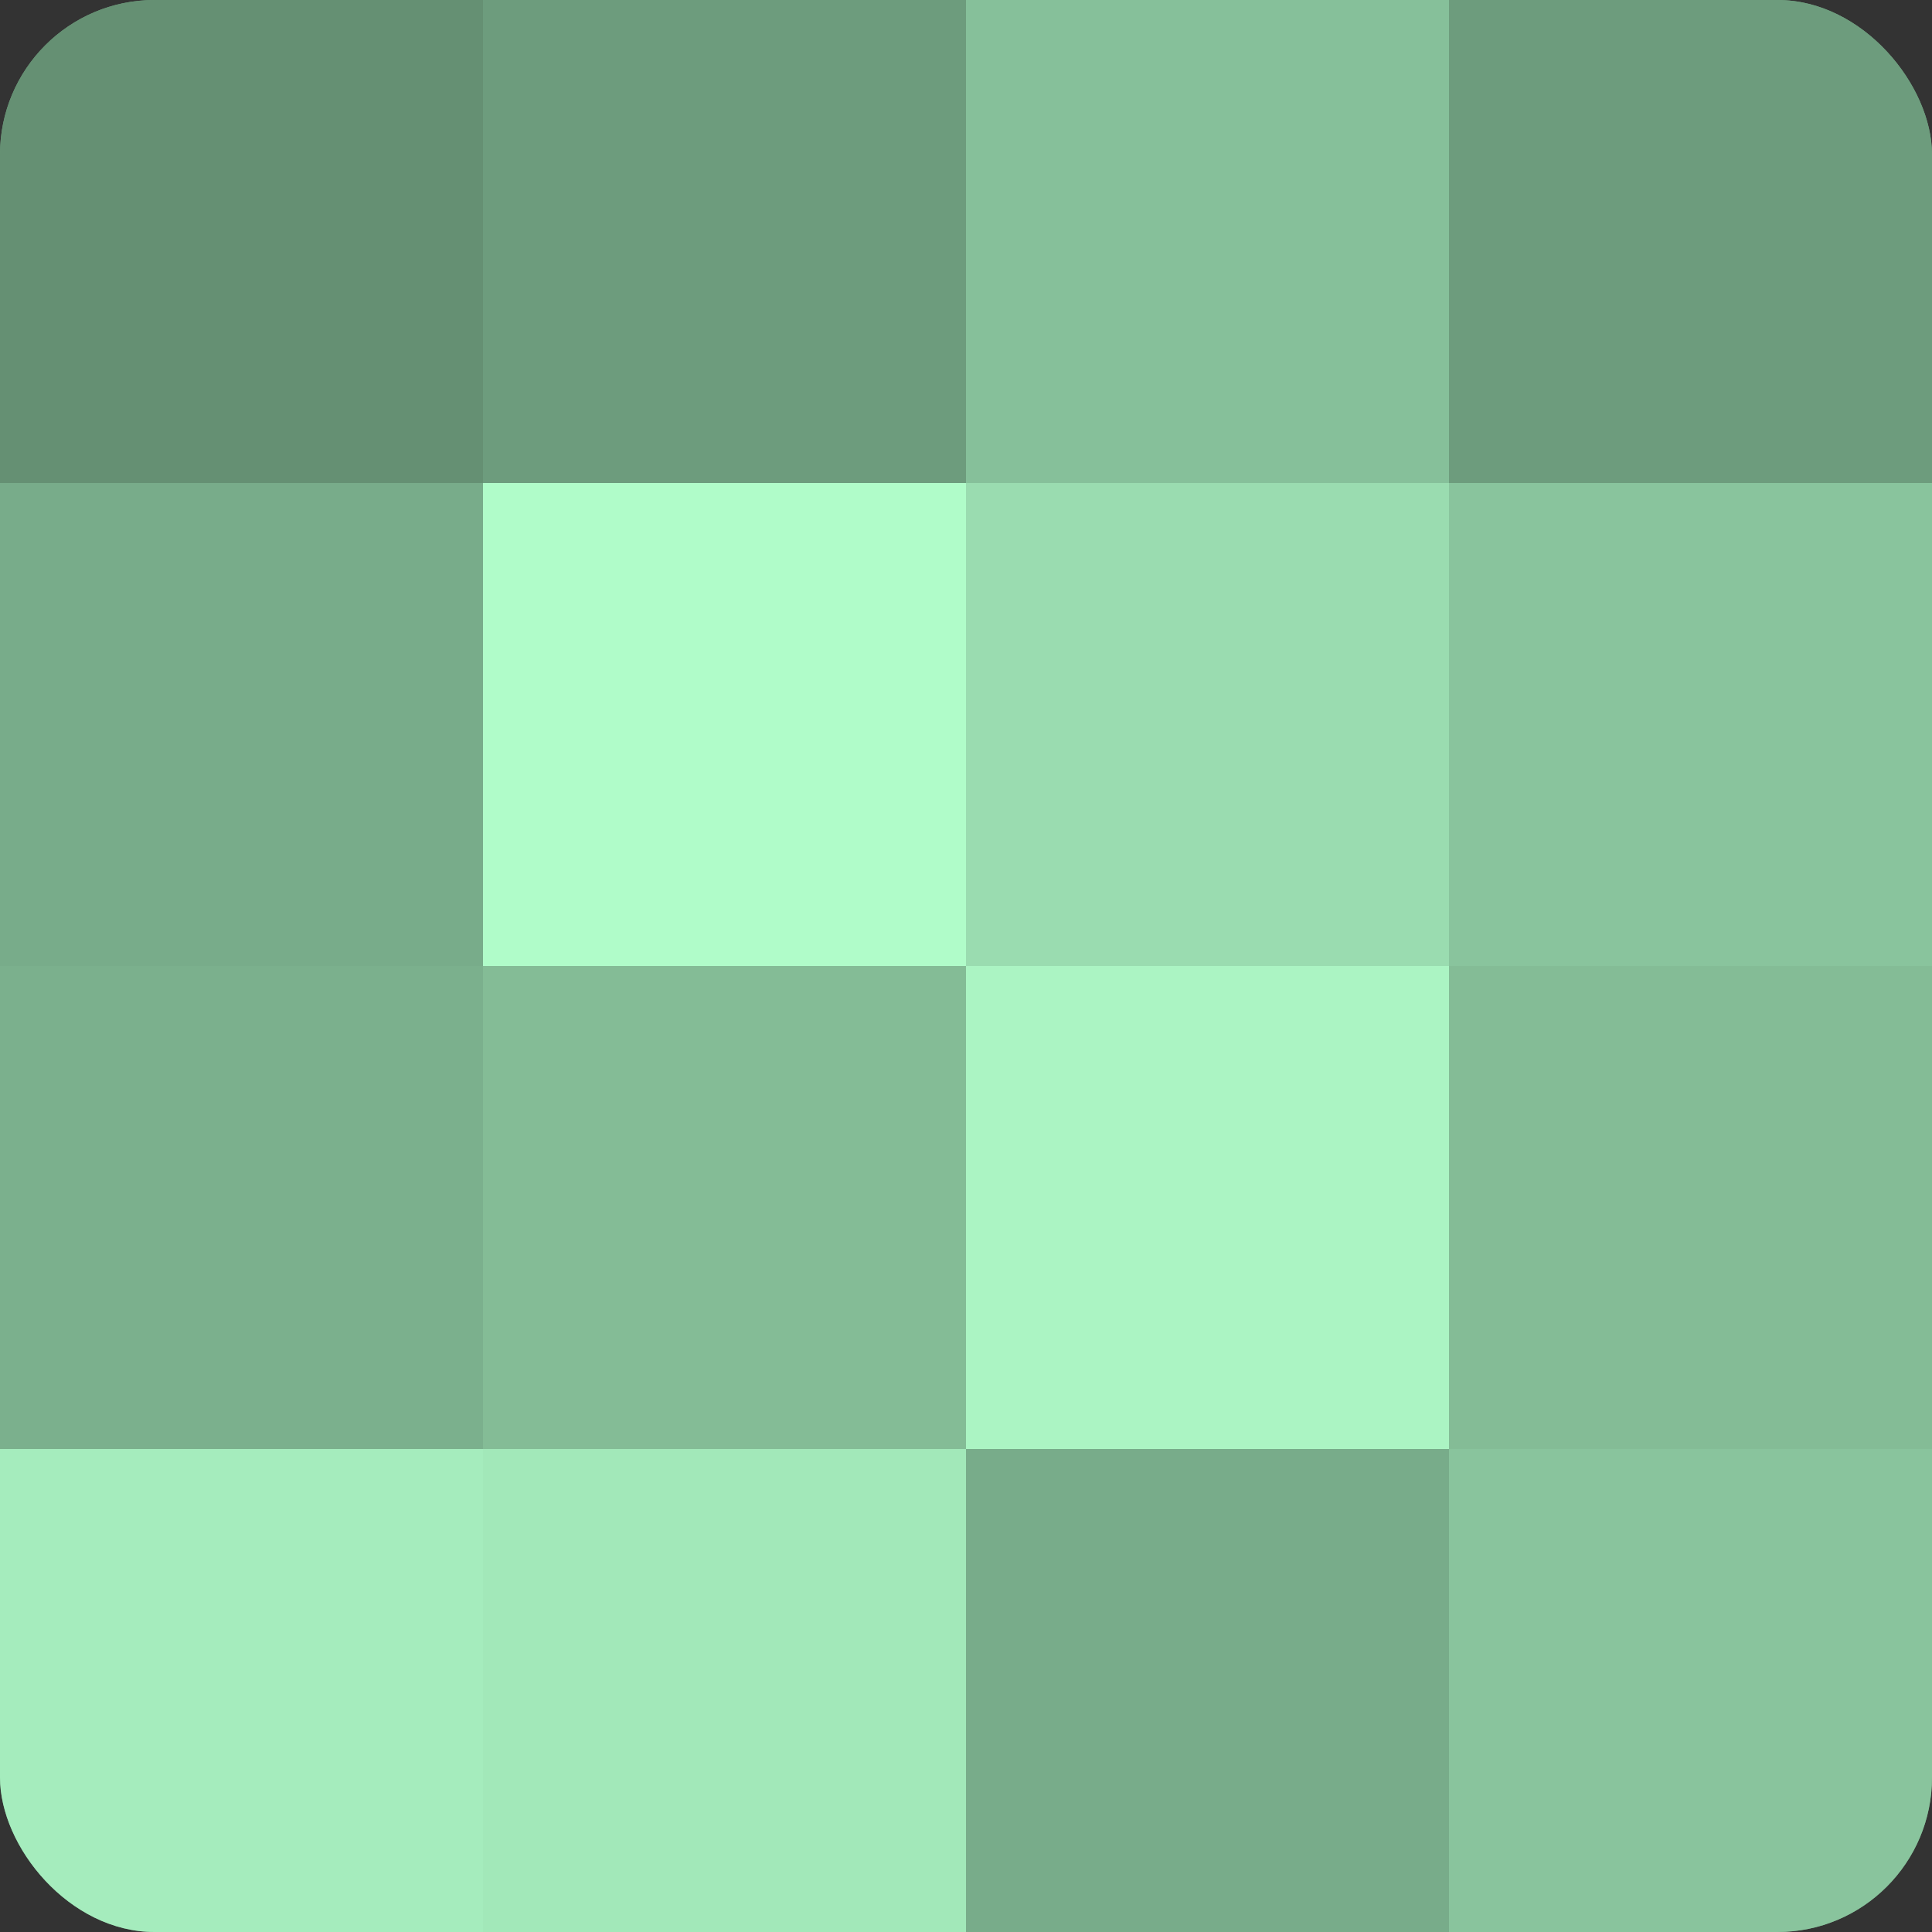
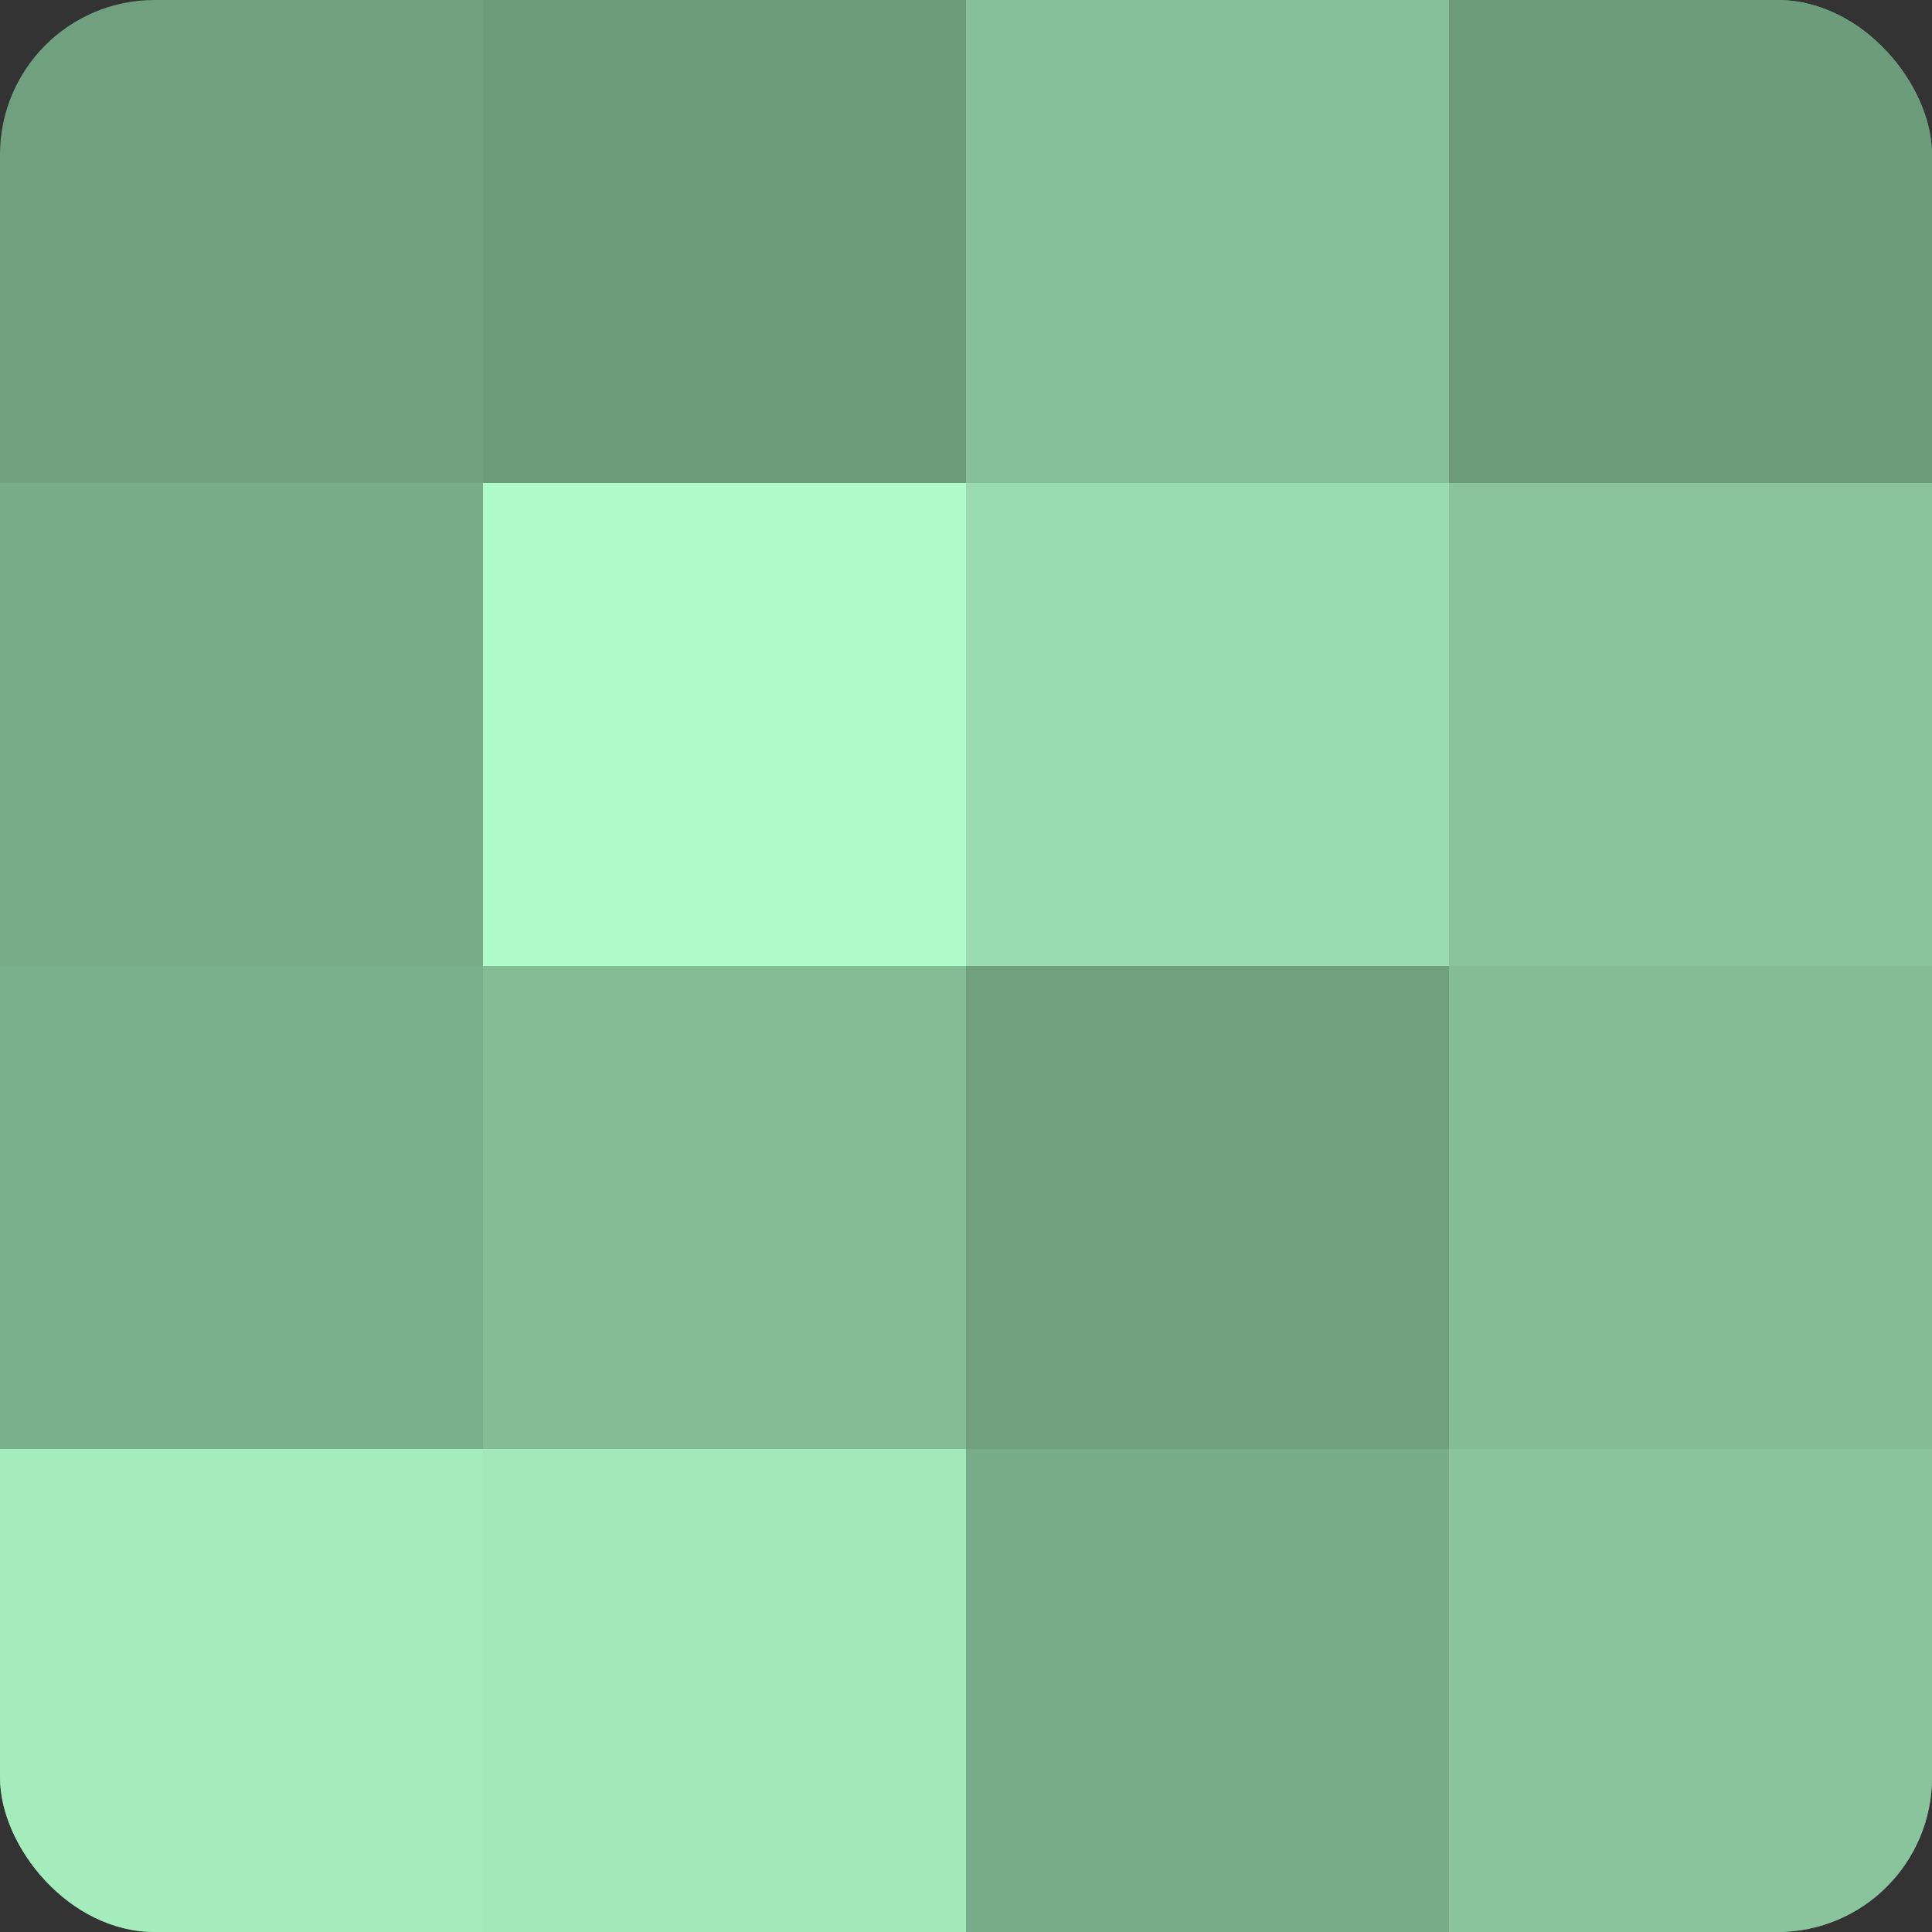
<svg xmlns="http://www.w3.org/2000/svg" width="80" height="80" viewBox="0 0 100 100" preserveAspectRatio="xMidYMid meet">
  <rect x="0" y="0" width="100" height="100" fill="#333333" stroke="none" />
  <defs>
    <clipPath id="c" width="100" height="100">
      <rect width="100" height="100" rx="8" ry="8" />
    </clipPath>
  </defs>
  <g clip-path="url(#c)">
    <rect width="100" height="100" fill="#70a080" />
-     <rect width="25" height="25" fill="#659073" />
    <rect y="25" width="25" height="25" fill="#78ac8a" />
    <rect y="50" width="25" height="25" fill="#7bb08d" />
    <rect y="75" width="25" height="25" fill="#a5ecbd" />
    <rect x="25" width="25" height="25" fill="#6d9c7d" />
    <rect x="25" y="25" width="25" height="25" fill="#b0fcc9" />
    <rect x="25" y="50" width="25" height="25" fill="#84bc96" />
    <rect x="25" y="75" width="25" height="25" fill="#a2e8b9" />
    <rect x="50" width="25" height="25" fill="#86c09a" />
    <rect x="50" y="25" width="25" height="25" fill="#9adcb0" />
-     <rect x="50" y="50" width="25" height="25" fill="#abf4c3" />
    <rect x="50" y="75" width="25" height="25" fill="#78ac8a" />
    <rect x="75" width="25" height="25" fill="#6d9c7d" />
    <rect x="75" y="25" width="25" height="25" fill="#89c49d" />
    <rect x="75" y="50" width="25" height="25" fill="#84bc96" />
    <rect x="75" y="75" width="25" height="25" fill="#89c49d" />
  </g>
</svg>